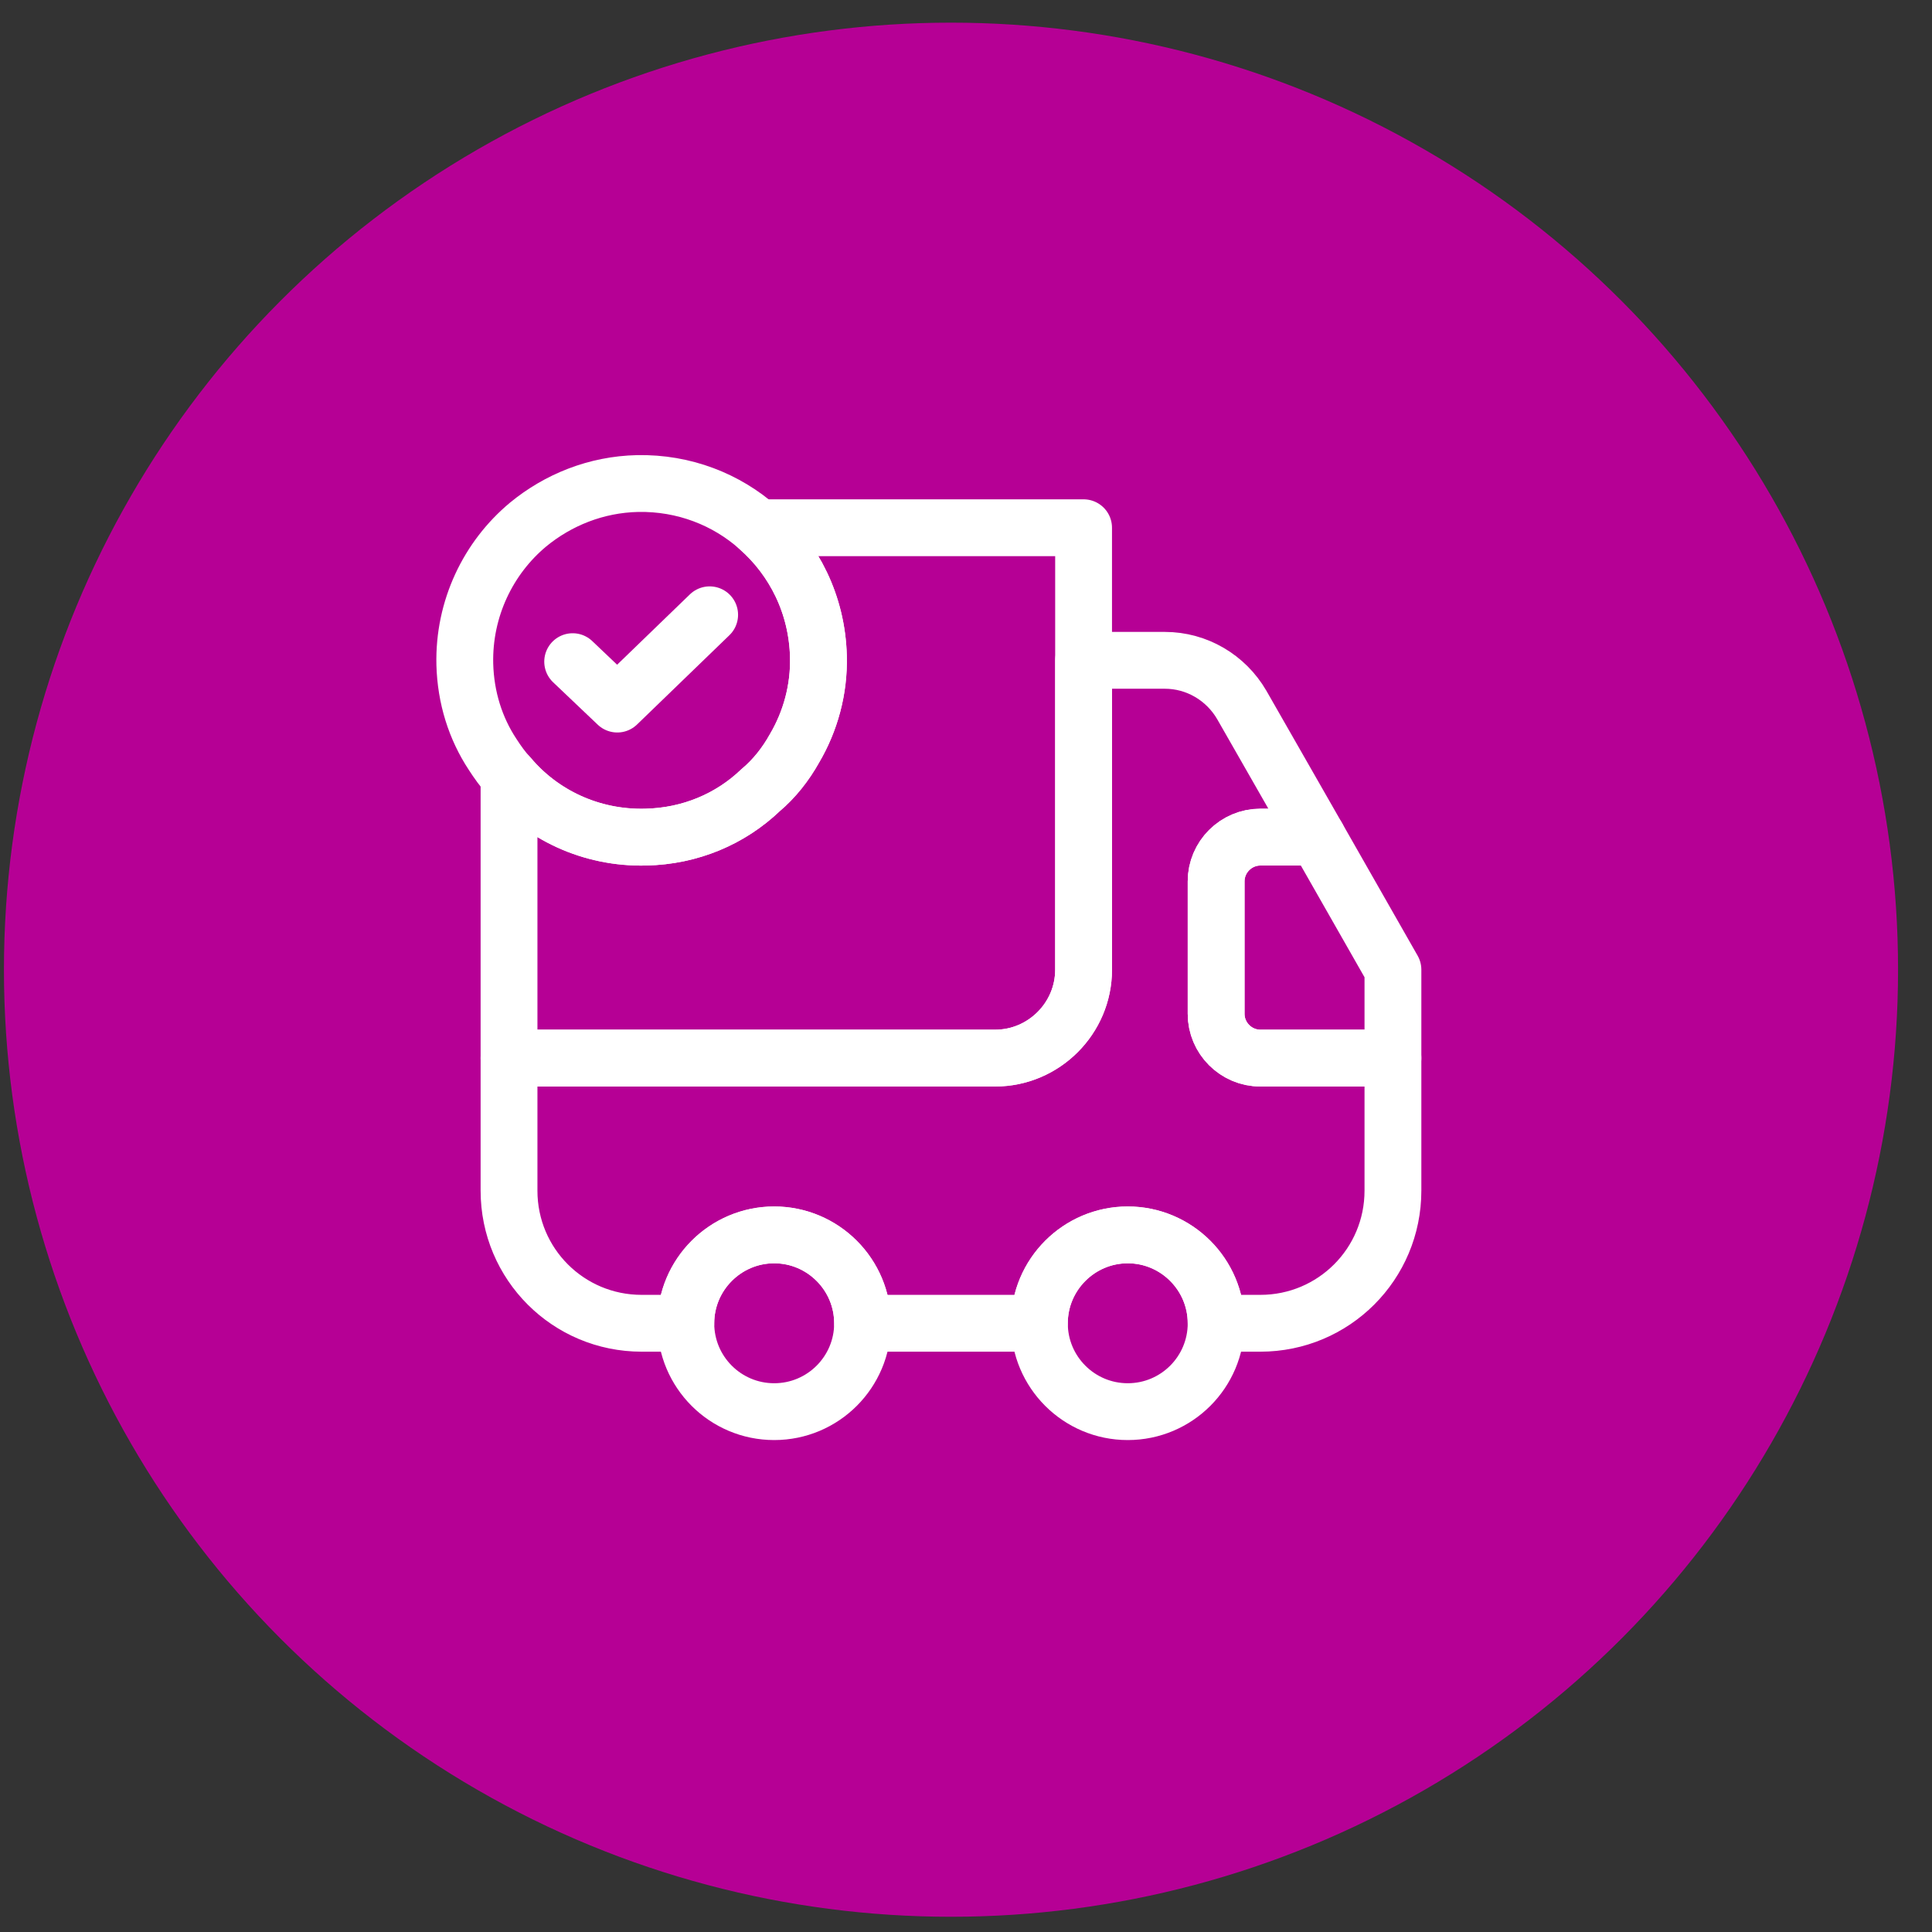
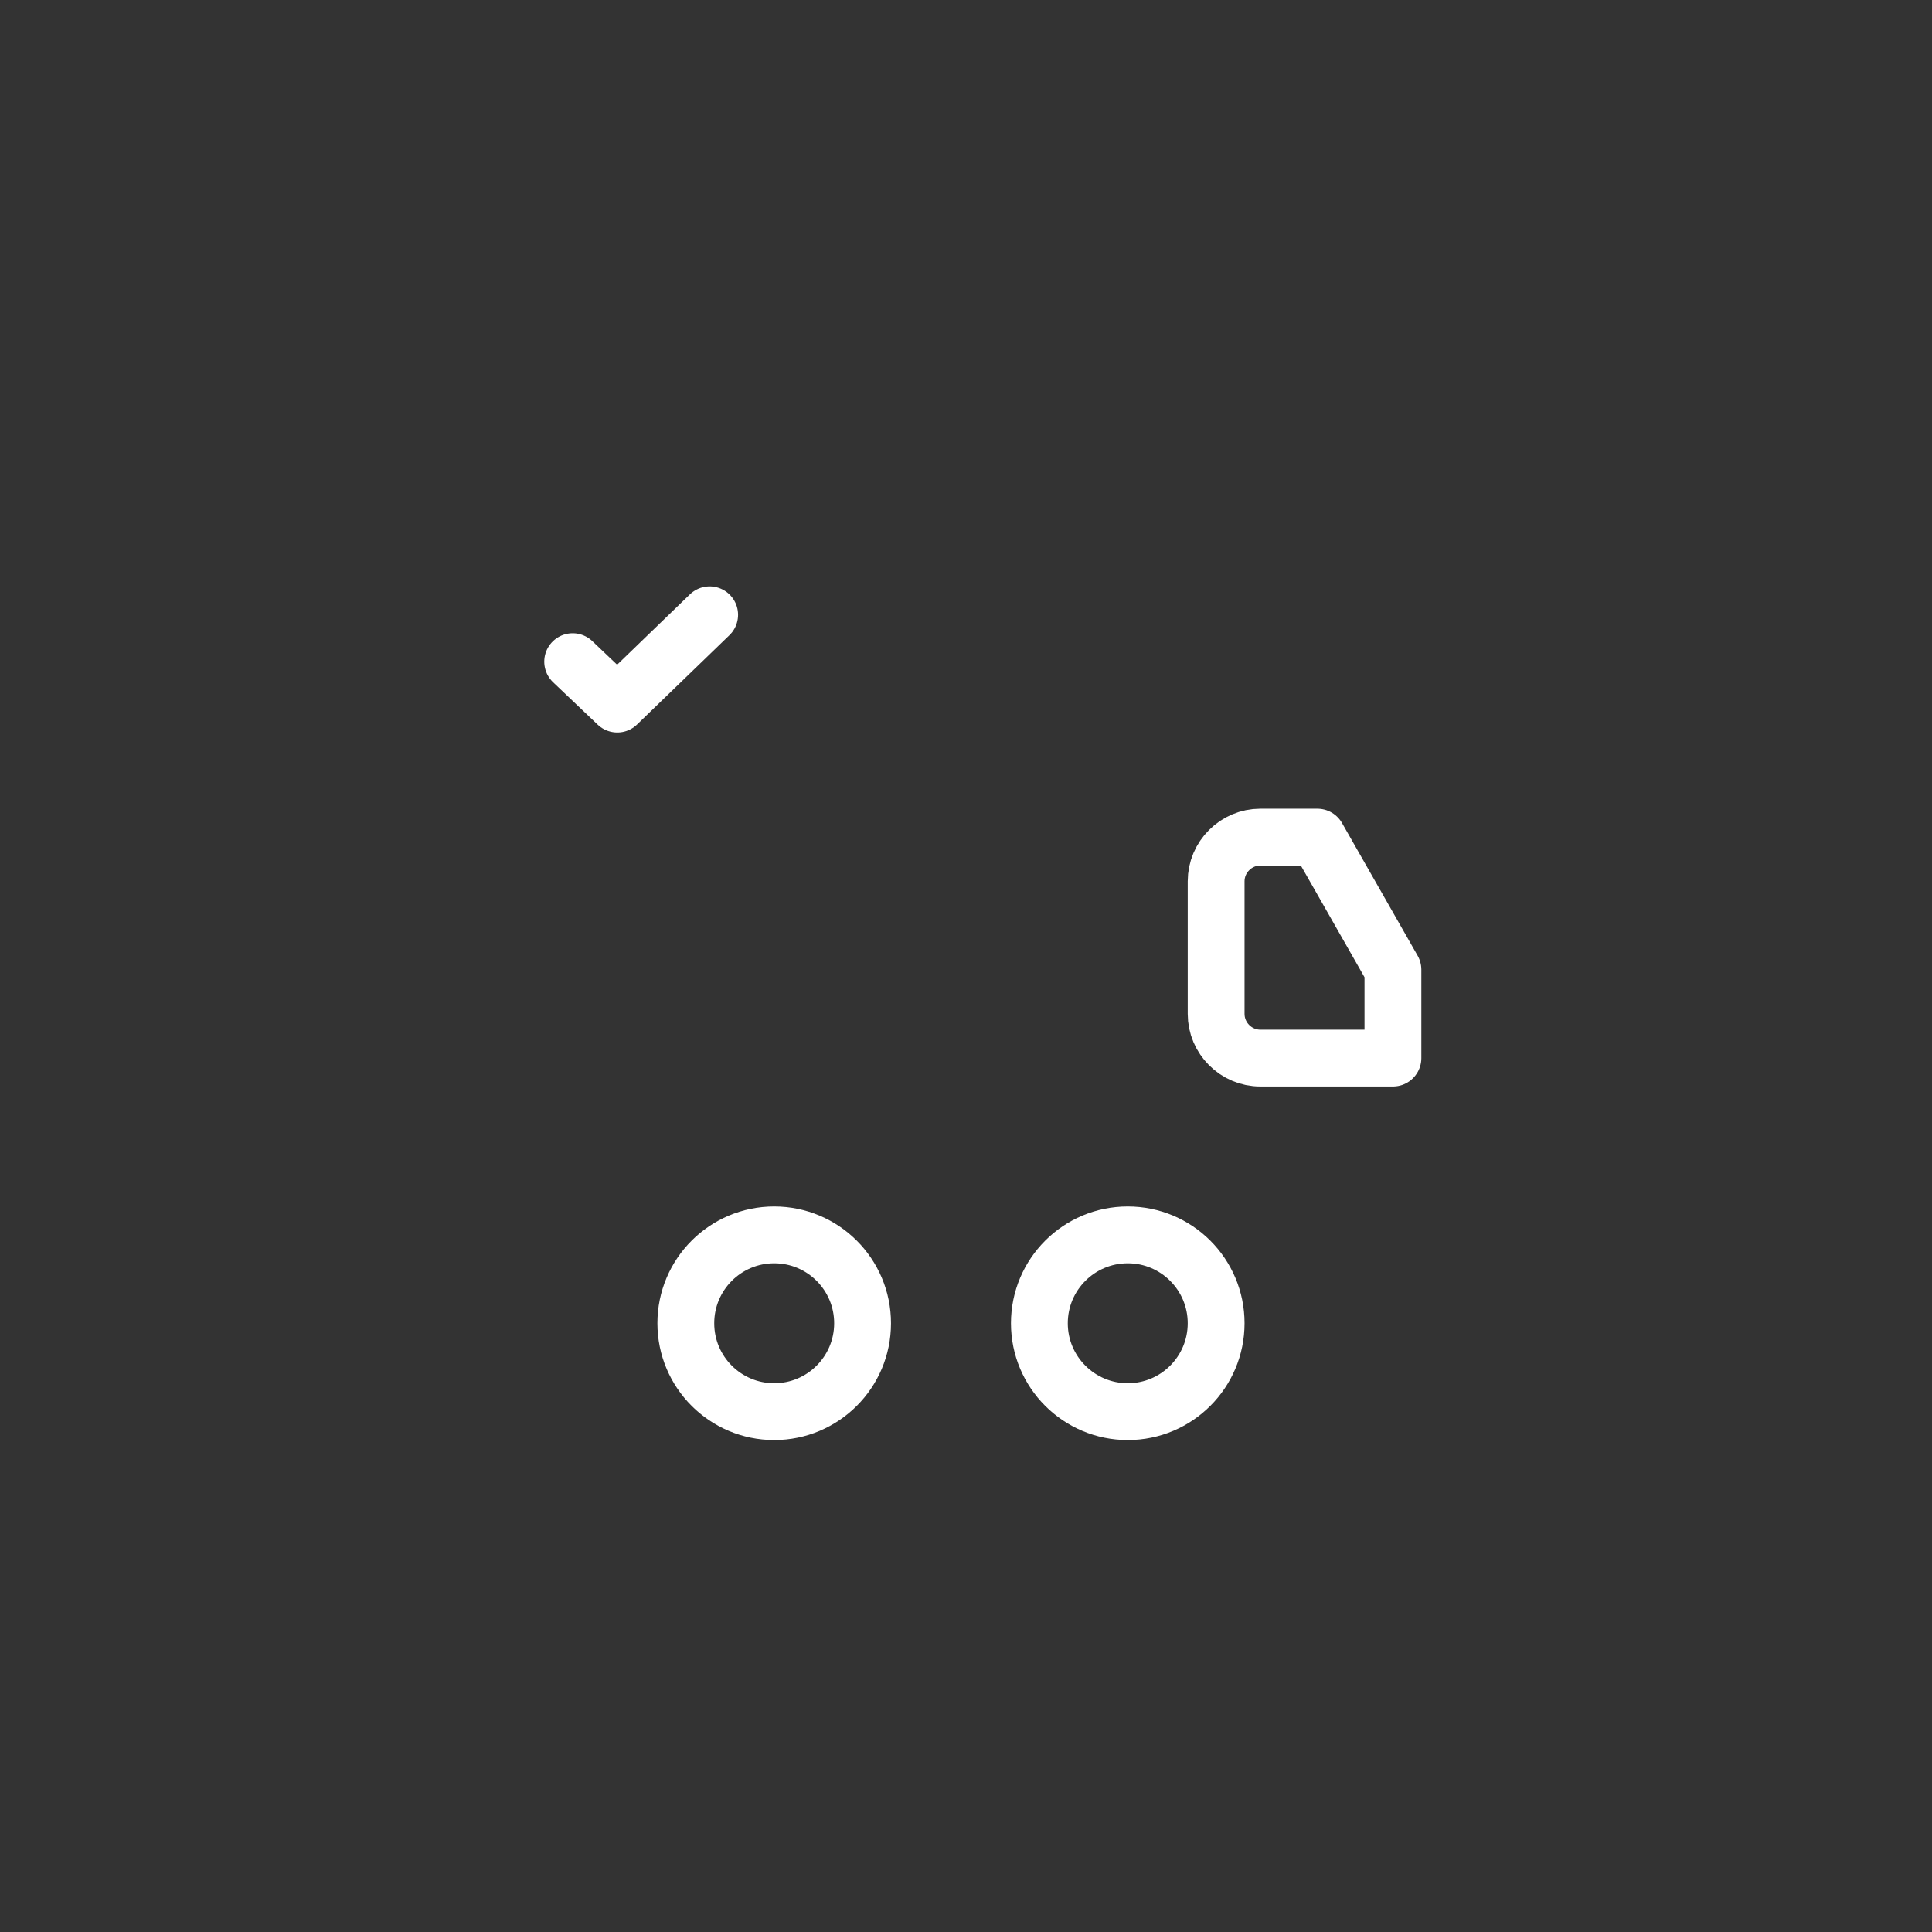
<svg xmlns="http://www.w3.org/2000/svg" width="51" height="51" viewBox="0 0 51 51" fill="none">
  <rect x="0" y="0" width="51" height="51" fill="#333333" stroke="none" />
-   <circle cx="25.104" cy="25.598" r="25" fill="#B60095" />
-   <path d="M28.604 13.931V25.598C28.604 26.881 27.553 27.931 26.27 27.931H13.437V20.488C14.289 21.503 15.595 22.133 17.042 22.098C18.22 22.074 19.282 21.619 20.075 20.861C20.437 20.558 20.74 20.173 20.974 19.753C21.393 19.041 21.627 18.201 21.604 17.326C21.569 15.961 20.962 14.759 20.017 13.931H28.604Z" stroke="white" stroke-width="1.5" stroke-linecap="round" stroke-linejoin="round" />
-   <path d="M36.77 27.931V31.431C36.77 33.368 35.207 34.931 33.27 34.931H32.103C32.103 33.648 31.053 32.598 29.77 32.598C28.487 32.598 27.437 33.648 27.437 34.931H22.77C22.77 33.648 21.72 32.598 20.437 32.598C19.154 32.598 18.104 33.648 18.104 34.931H16.937C15 34.931 13.437 33.368 13.437 31.431V27.931H26.27C27.553 27.931 28.604 26.881 28.604 25.598V17.431H30.75C31.59 17.431 32.36 17.886 32.78 18.609L34.775 22.098H33.27C32.629 22.098 32.103 22.623 32.103 23.264V26.764C32.103 27.406 32.629 27.931 33.27 27.931H36.77Z" stroke="white" stroke-width="1.5" stroke-linecap="round" stroke-linejoin="round" />
  <path d="M20.437 37.264C21.726 37.264 22.77 36.22 22.77 34.931C22.77 33.642 21.726 32.598 20.437 32.598C19.148 32.598 18.104 33.642 18.104 34.931C18.104 36.22 19.148 37.264 20.437 37.264Z" stroke="white" stroke-width="1.5" stroke-linecap="round" stroke-linejoin="round" />
  <path d="M29.77 37.264C31.059 37.264 32.103 36.22 32.103 34.931C32.103 33.642 31.059 32.598 29.77 32.598C28.482 32.598 27.437 33.642 27.437 34.931C27.437 36.22 28.482 37.264 29.77 37.264Z" stroke="white" stroke-width="1.5" stroke-linecap="round" stroke-linejoin="round" />
  <path d="M36.77 25.598V27.931H33.27C32.629 27.931 32.103 27.406 32.103 26.764V23.264C32.103 22.623 32.629 22.098 33.27 22.098H34.775L36.77 25.598Z" stroke="white" stroke-width="1.5" stroke-linecap="round" stroke-linejoin="round" />
-   <path d="M21.604 17.326C21.627 18.201 21.393 19.041 20.974 19.753C20.74 20.173 20.437 20.558 20.075 20.861C19.282 21.619 18.22 22.074 17.042 22.098C15.595 22.133 14.289 21.503 13.437 20.488C13.274 20.313 13.133 20.114 13.005 19.916C12.55 19.228 12.293 18.411 12.27 17.536C12.235 16.066 12.889 14.724 13.938 13.849C14.732 13.196 15.735 12.788 16.832 12.764C18.057 12.741 19.177 13.184 20.017 13.931C20.962 14.759 21.569 15.961 21.604 17.326Z" stroke="white" stroke-width="1.5" stroke-miterlimit="10" stroke-linecap="round" stroke-linejoin="round" />
  <path d="M15.117 17.466L16.295 18.586L18.733 16.229" stroke="white" stroke-width="1.5" stroke-linecap="round" stroke-linejoin="round" />
</svg>